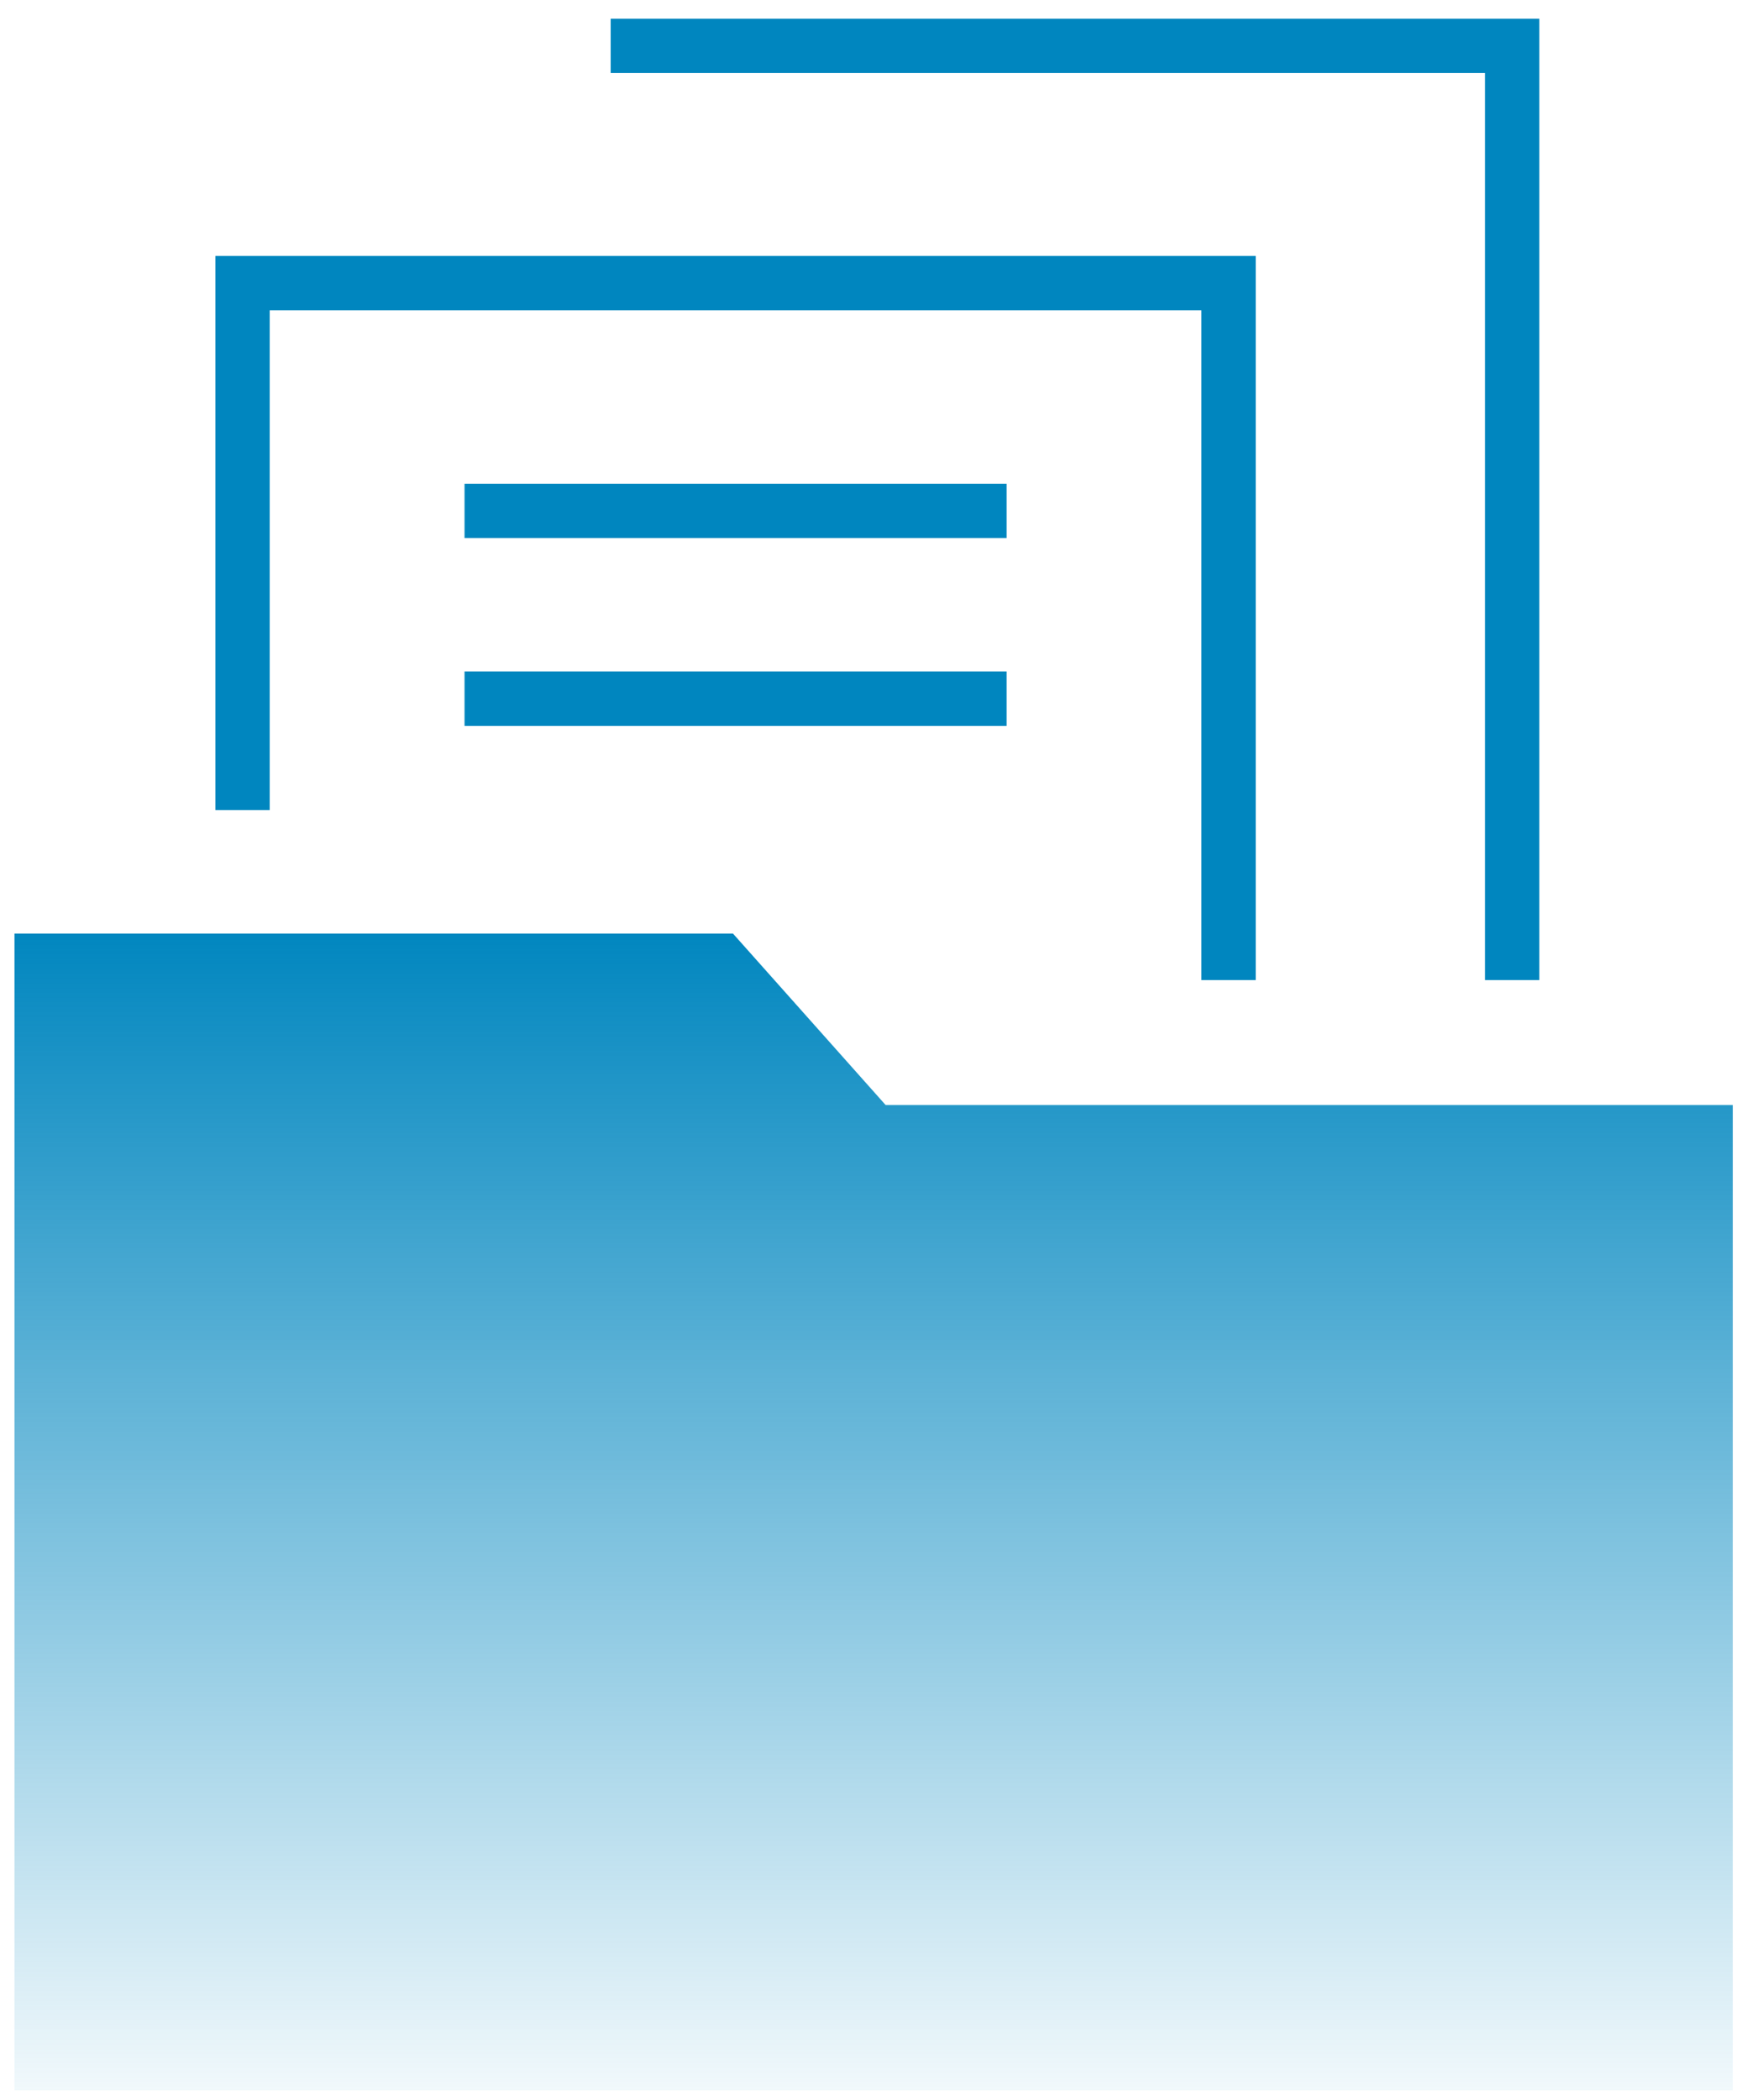
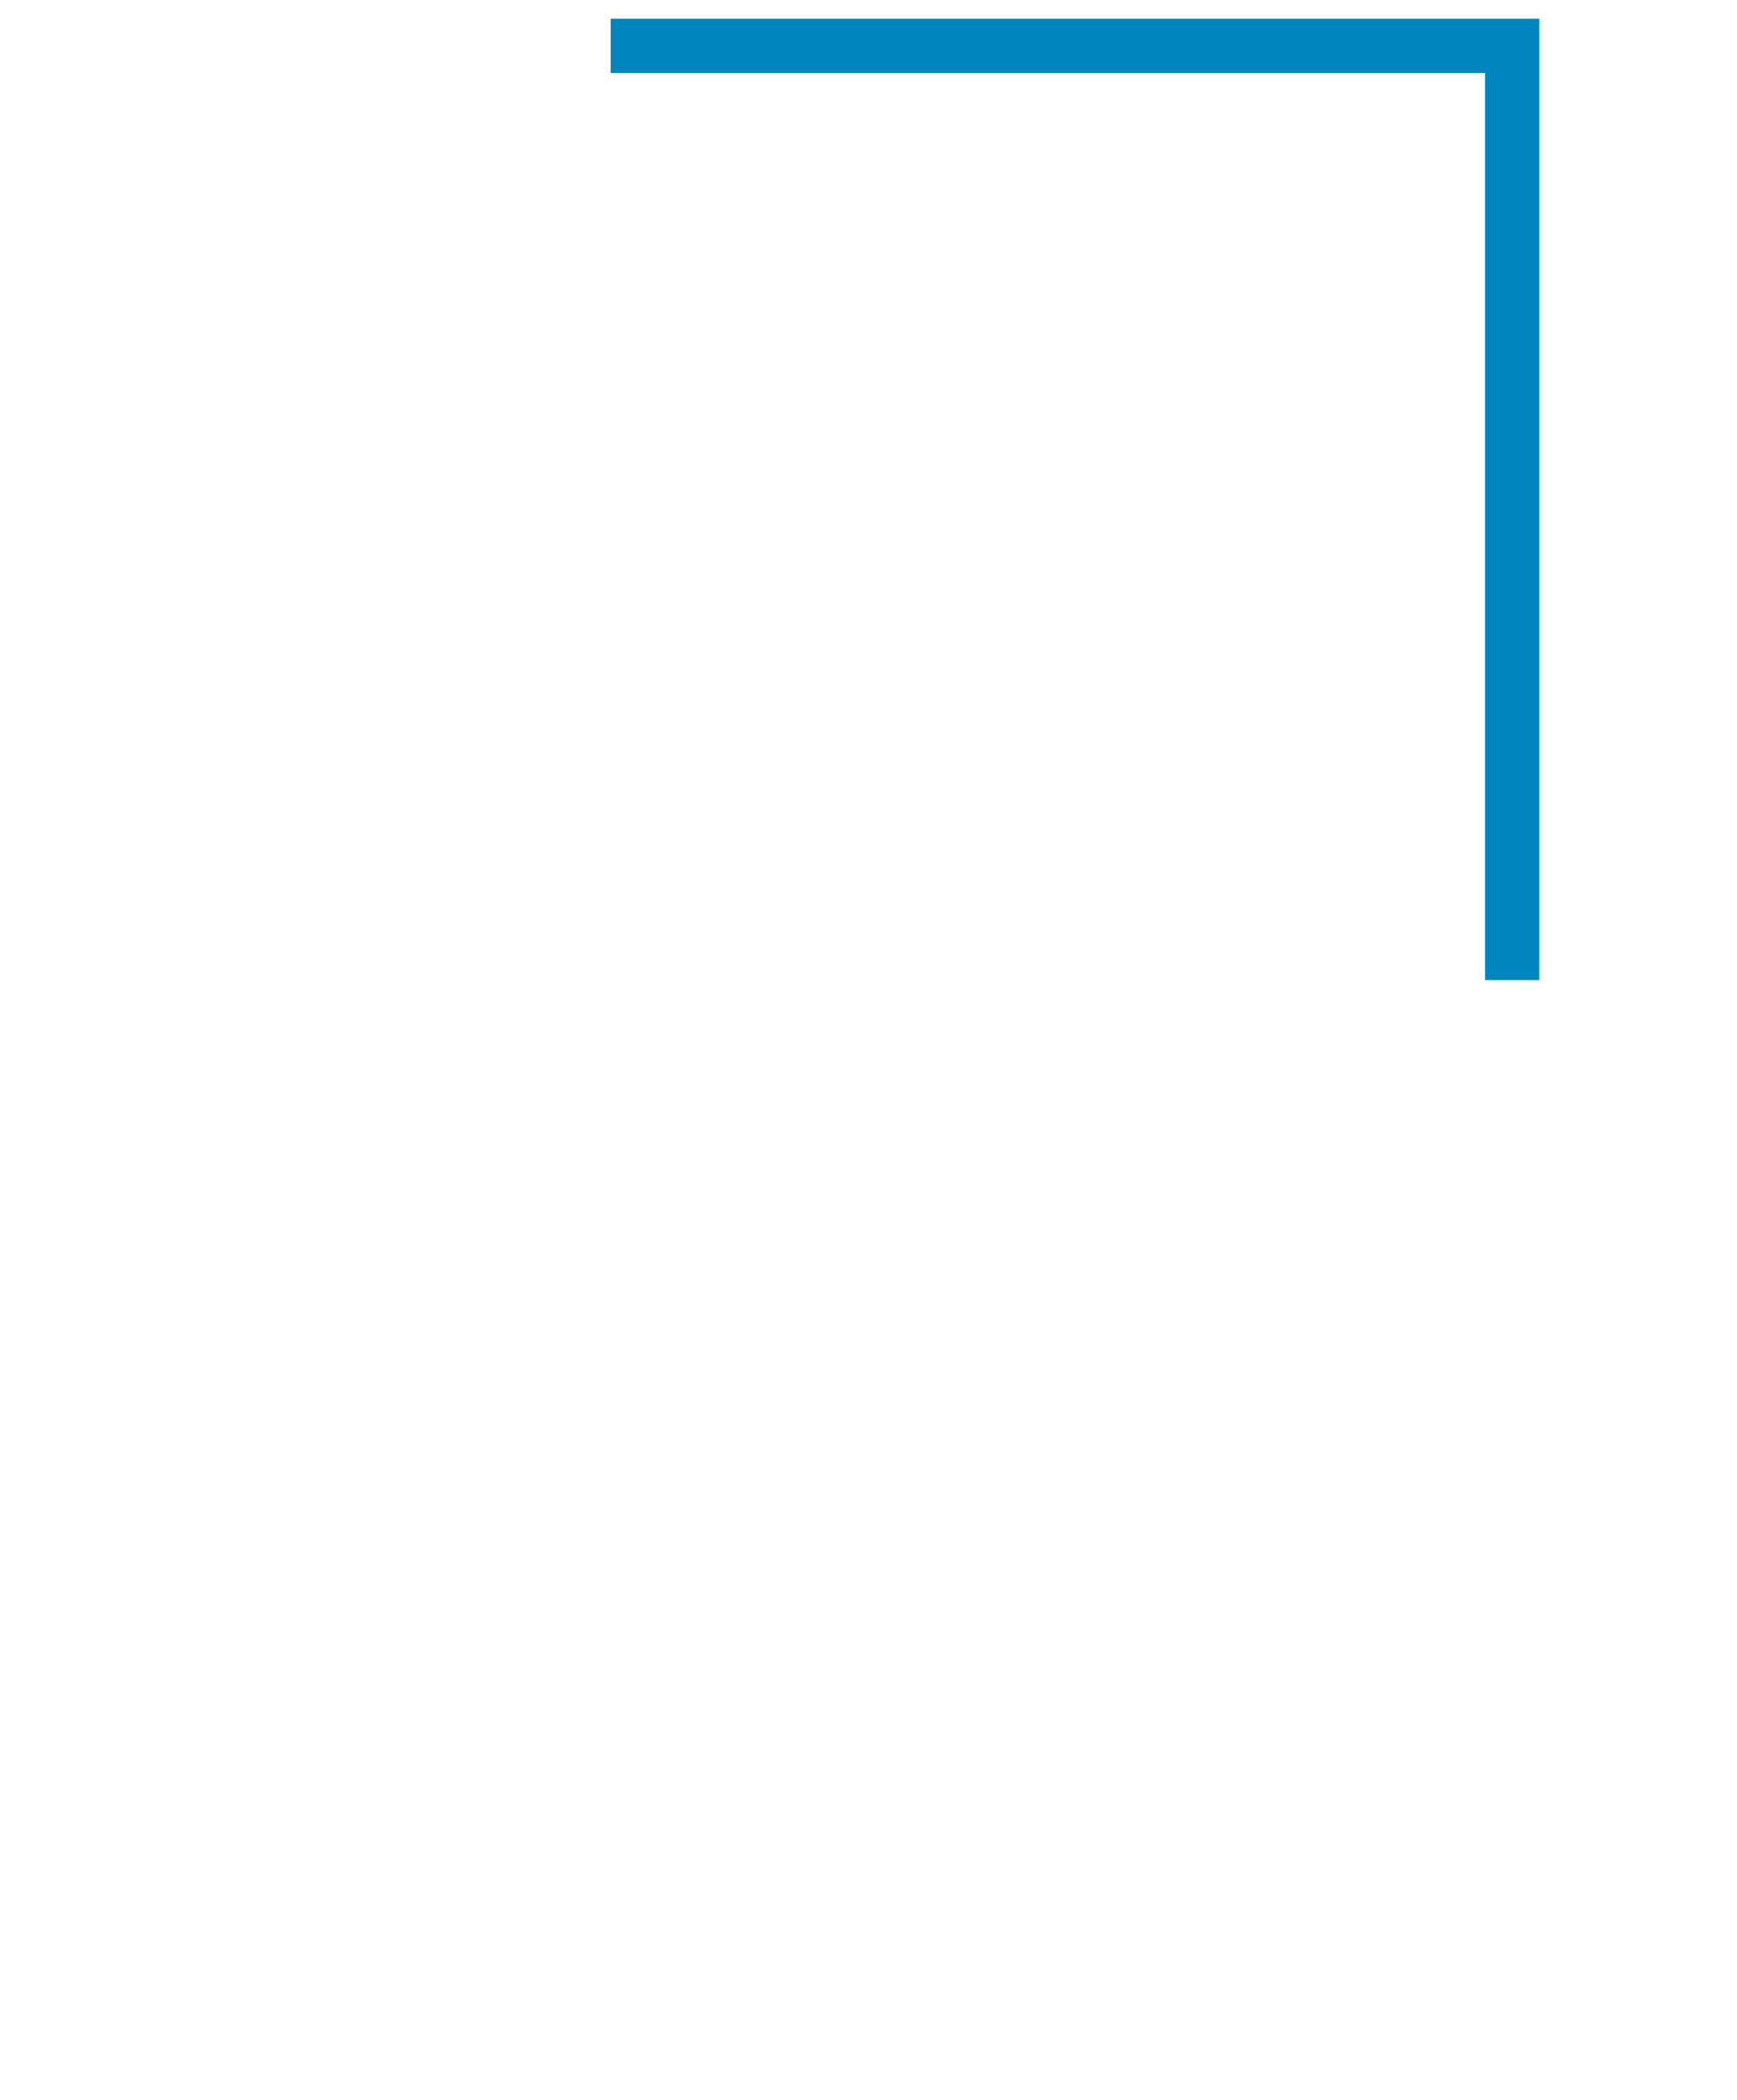
<svg xmlns="http://www.w3.org/2000/svg" width="48px" height="58px" viewBox="0 0 48 58" version="1.1">
  <title>icons/shield</title>
  <defs>
    <linearGradient x1="50%" y1="100%" x2="50%" y2="2.30371278e-13%" id="linearGradient-1">
      <stop stop-color="#0086BF" stop-opacity="0.05" offset="0%" />
      <stop stop-color="#0086BF" offset="100%" />
    </linearGradient>
  </defs>
  <g id="Benchmarks-List" stroke="none" stroke-width="1" fill="none" fill-rule="evenodd">
    <g id="D_CIS_Benchmarks_List_Default_Step-1" transform="translate(-449, -3068)">
      <g id="Additional-Resources" transform="translate(418, 3026)">
        <g id="icons/shield" transform="translate(31.4, 43.267)">
          <g id="Group" transform="translate(0, -0)">
            <g id="Old-Documents" transform="translate(6.303, 0)" stroke="#0086BF" stroke-width="1.5">
              <polyline id="Path" points="10.172 8.54932308e-14 35.084 8.54932308e-14 35.084 25.803" />
-               <polyline id="Path" points="1.13439436e-13 21.107 3.40507372e-13 6.553 27.247 6.553 27.247 25.803" />
-               <line x1="6.884" y1="18.032" x2="20.363" y2="18.032" id="Line" stroke-linecap="square" />
-               <line x1="6.884" y1="12.844" x2="20.363" y2="12.844" id="Line" stroke-linecap="square" />
            </g>
-             <polygon id="Rectangle" fill="url(#linearGradient-1)" points="-6.49738657e-13 24.52 19.856 24.52 24.072 29.253 47.483 29.253 47.483 56.467 -6.49738657e-13 56.467" />
          </g>
        </g>
      </g>
    </g>
  </g>
</svg>